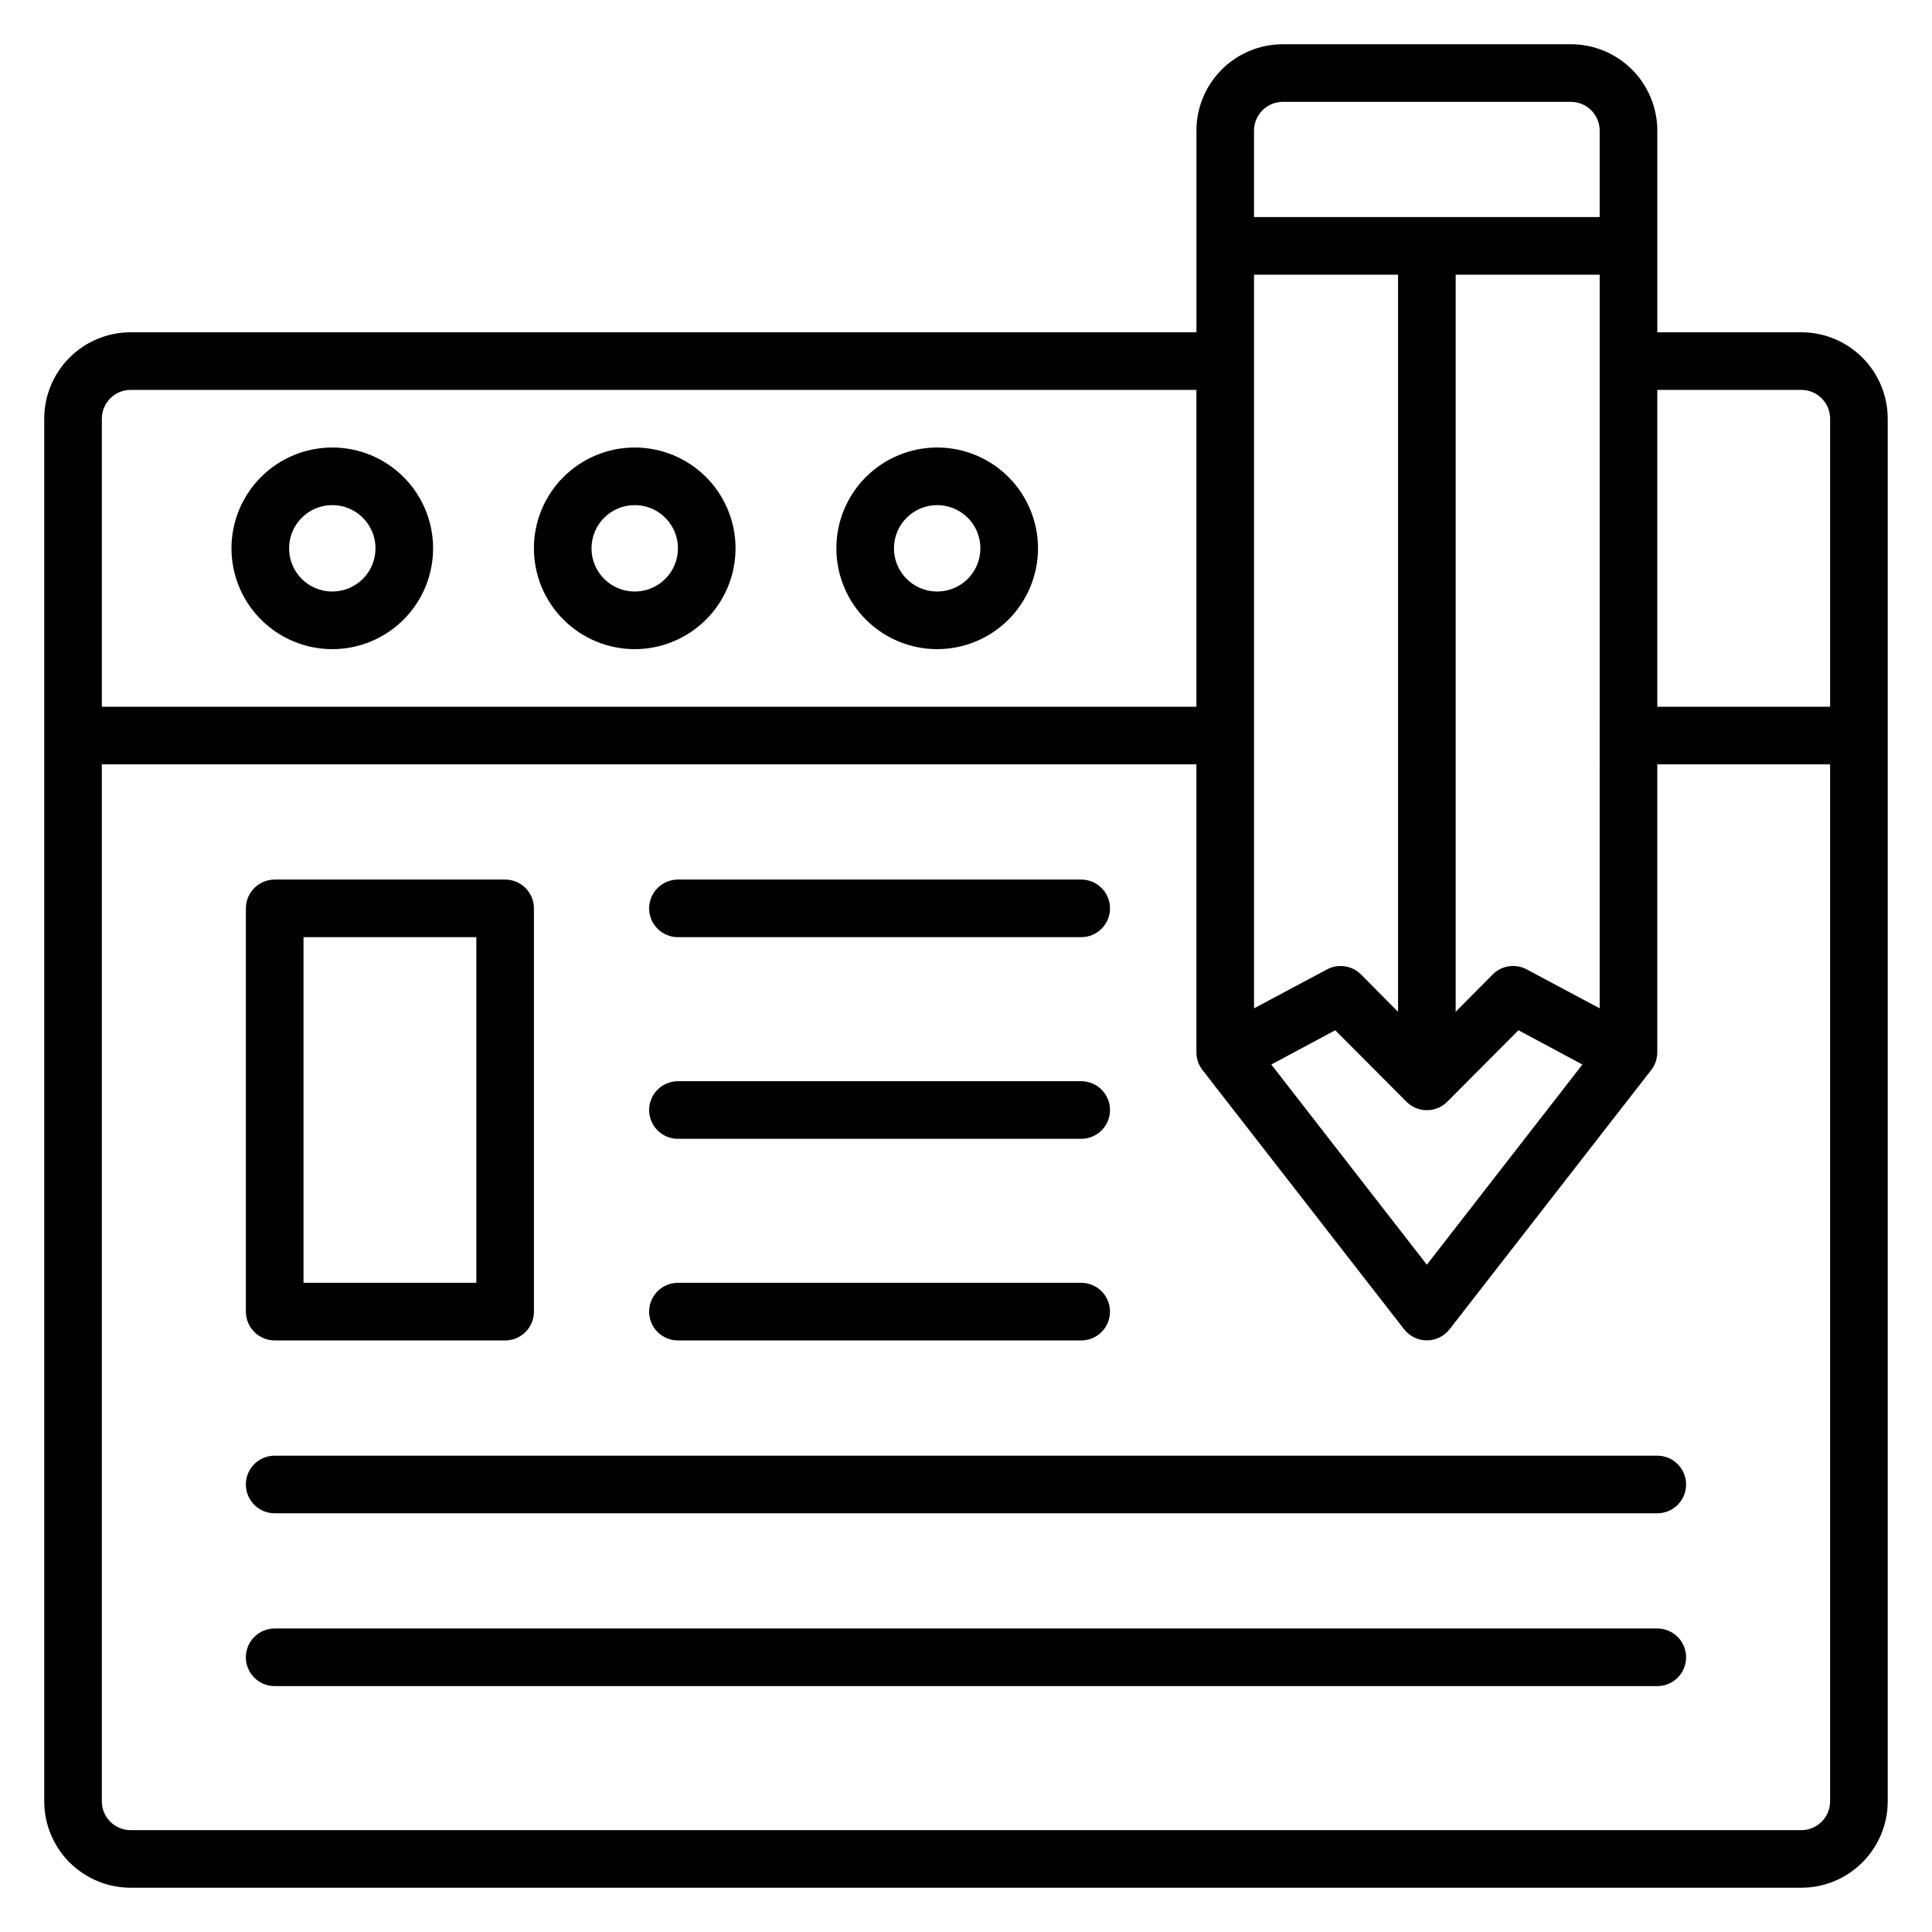
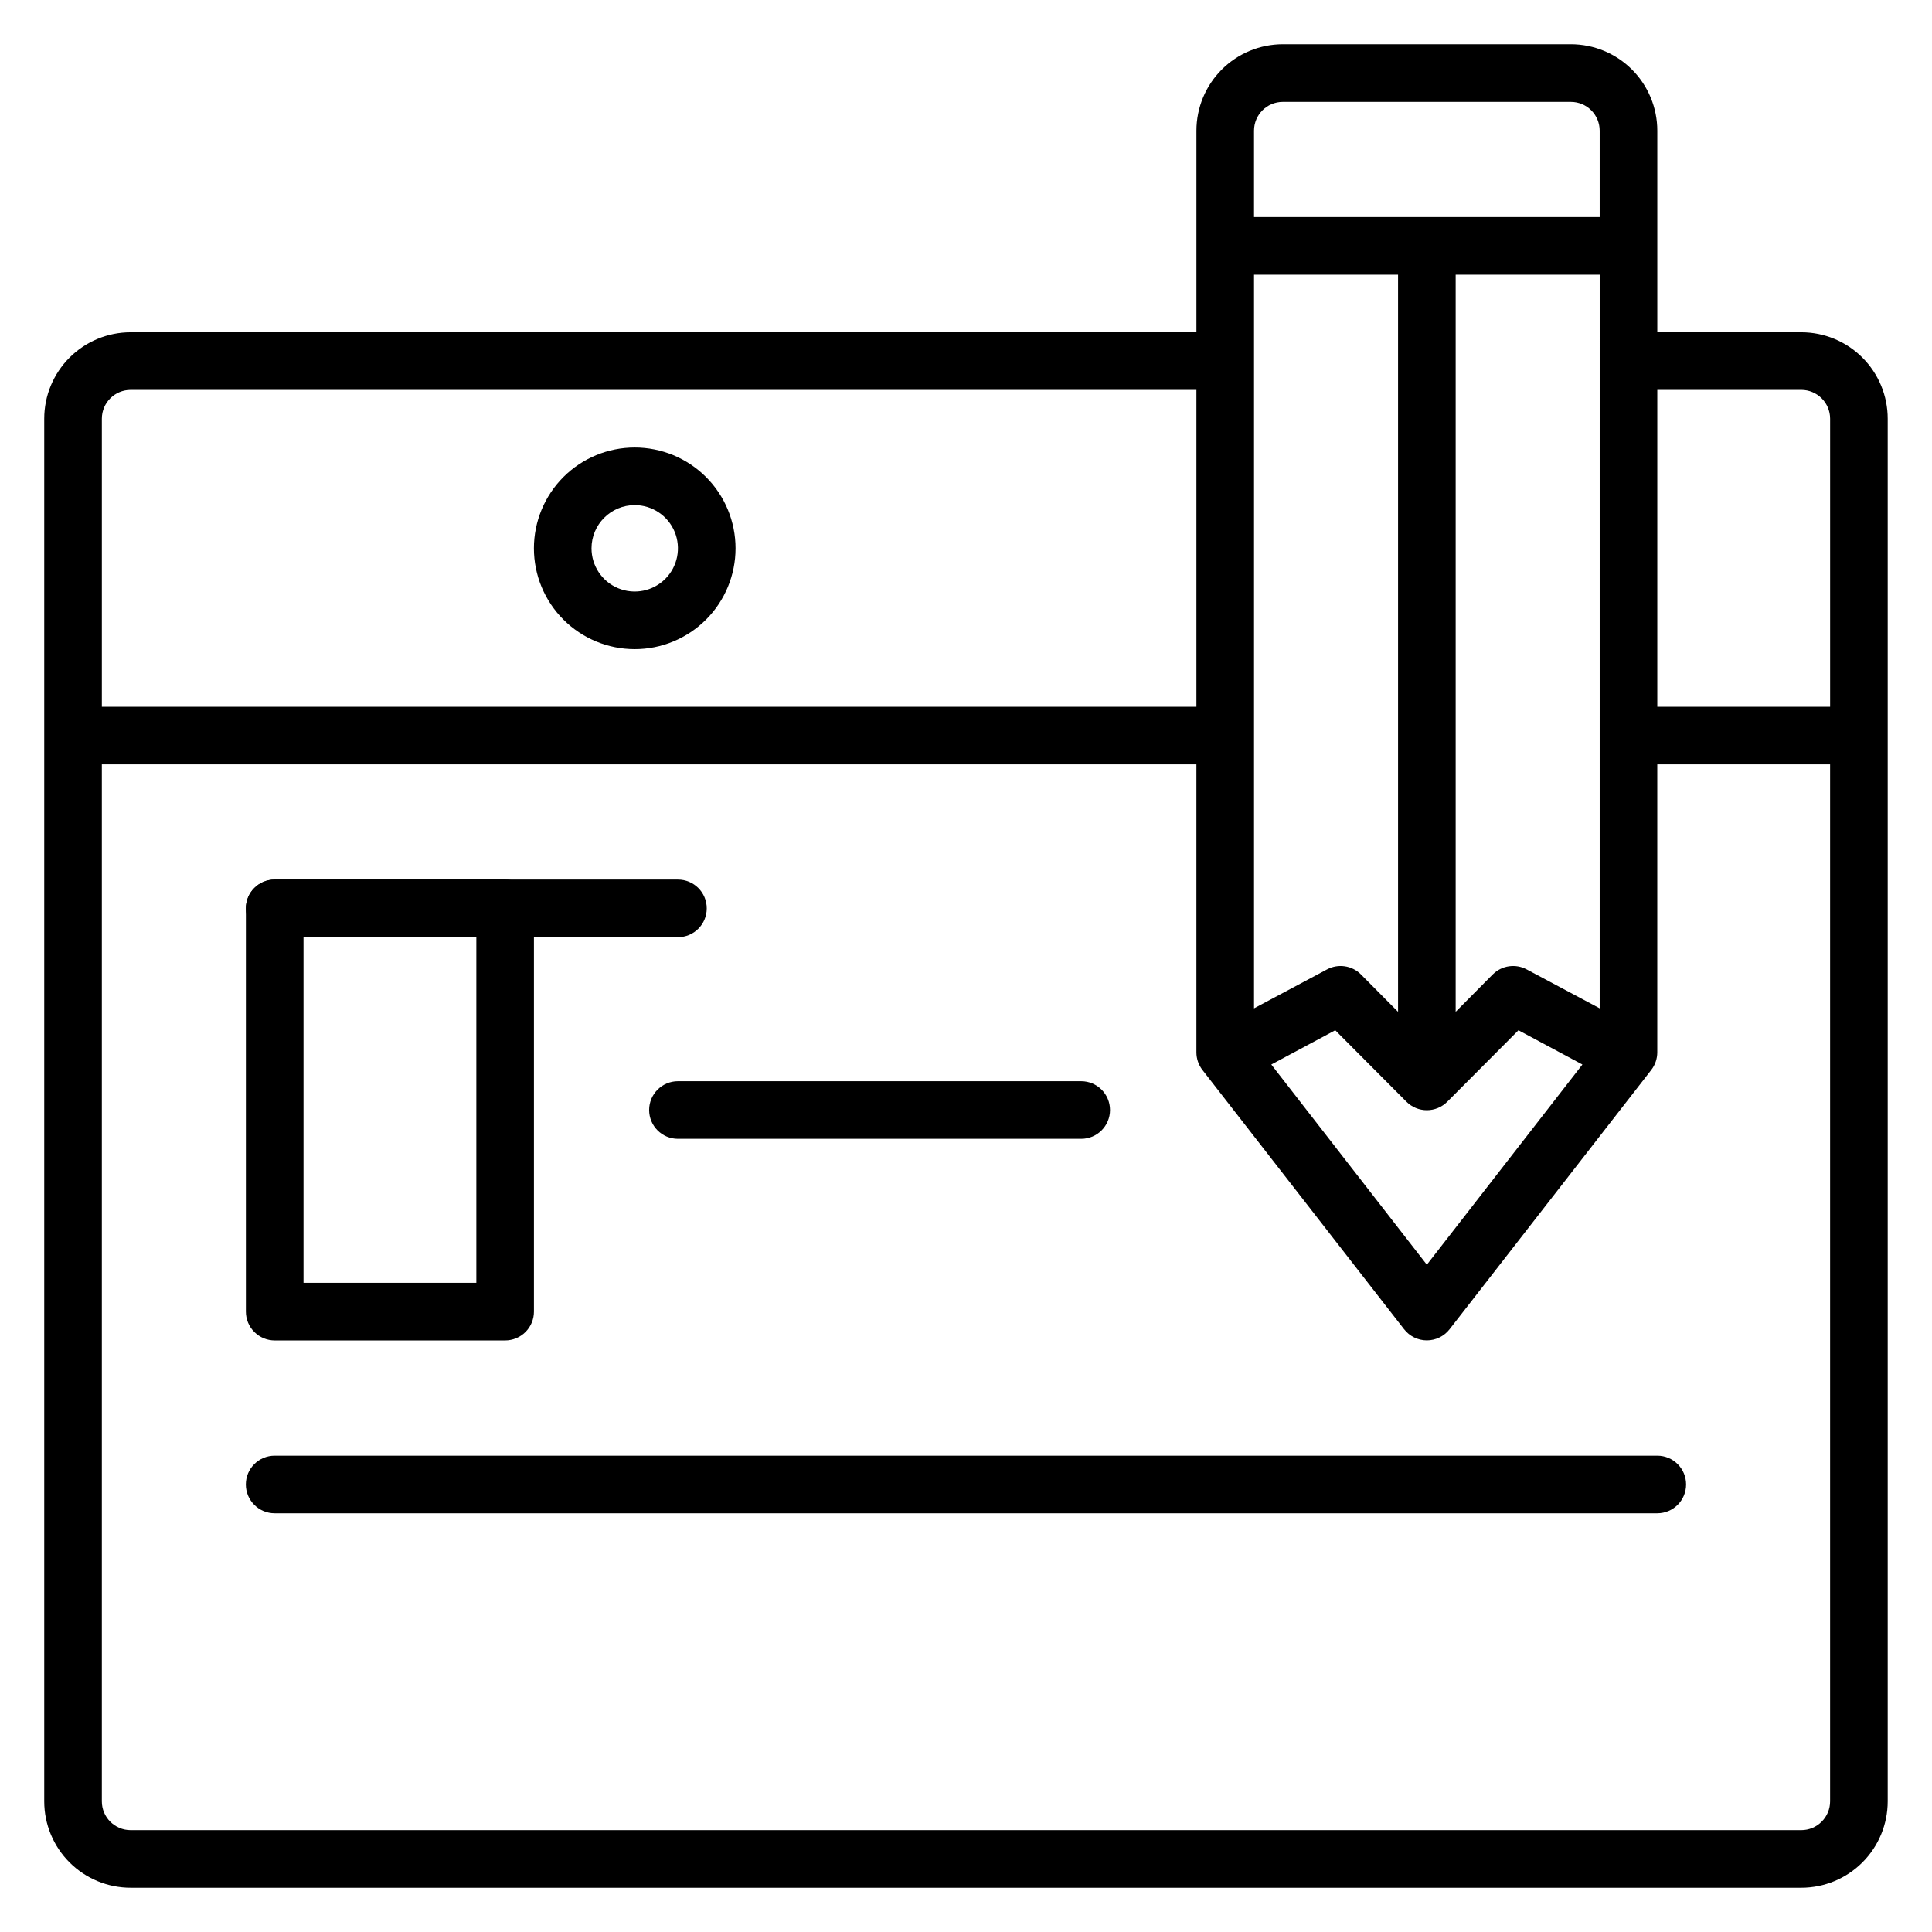
<svg xmlns="http://www.w3.org/2000/svg" fill="#000000" width="800px" height="800px" version="1.1" viewBox="144 144 512 512">
  <g>
    <path d="m621.37 232.06h-38.168v-53.434c0-6.074-2.414-11.898-6.707-16.195-4.297-4.293-10.121-6.707-16.195-6.707h-76.336c-6.07 0-11.895 2.414-16.191 6.707-4.293 4.297-6.707 10.121-6.707 16.195v53.434h-282.44c-6.074 0-11.898 2.414-16.195 6.707-4.293 4.293-6.707 10.121-6.707 16.191v366.41c0 6.07 2.414 11.898 6.707 16.191 4.297 4.293 10.121 6.707 16.195 6.707h442.74c6.07 0 11.898-2.414 16.191-6.707s6.707-10.121 6.707-16.191v-366.41c0-6.07-2.414-11.898-6.707-16.191s-10.121-6.707-16.191-6.707zm0 15.266c2.023 0 3.965 0.805 5.394 2.238 1.434 1.43 2.238 3.371 2.238 5.394v76.336h-45.801v-83.969zm-72.75 153.59c-2.961-1.602-6.617-1.074-9.008 1.297l-9.844 9.926v-195.34h38.168l-0.004 194.42zm-34.121 11.223-9.848-9.922v-0.004c-2.387-2.371-6.047-2.898-9.008-1.297l-19.312 10.305v-194.42h38.168zm-16.641 4.887 18.855 18.93c1.434 1.445 3.383 2.258 5.418 2.258 2.035 0 3.988-0.812 5.422-2.258l18.855-18.93 16.945 9.082-41.223 53.051-41.223-53.051zm-13.895-246.03h76.336c2.023 0 3.969 0.801 5.398 2.234 1.43 1.43 2.234 3.371 2.234 5.398v22.898h-91.602v-22.898c0-4.219 3.418-7.633 7.633-7.633zm-305.34 76.332h282.44v83.969h-290.07v-76.336c0-4.215 3.414-7.633 7.633-7.633zm442.74 381.68h-442.74c-4.219 0-7.633-3.418-7.633-7.633v-274.81h290.07v76.336c0.004 1.688 0.57 3.324 1.602 4.656l53.434 68.703h0.004c1.445 1.863 3.672 2.953 6.027 2.953 2.359 0 4.586-1.09 6.031-2.953l53.434-68.703c1.035-1.332 1.598-2.969 1.605-4.656v-76.336h45.801v274.81c0 2.023-0.805 3.965-2.238 5.394-1.43 1.434-3.371 2.238-5.394 2.238z" />
-     <path d="m232.06 316.03c7.086 0 13.883-2.816 18.891-7.828 5.012-5.008 7.824-11.805 7.824-18.891s-2.812-13.883-7.824-18.891c-5.008-5.012-11.805-7.824-18.891-7.824s-13.883 2.812-18.891 7.824c-5.012 5.008-7.828 11.805-7.828 18.891s2.816 13.883 7.828 18.891c5.008 5.012 11.805 7.828 18.891 7.828zm0-38.168c4.629 0 8.805 2.789 10.578 7.066 1.773 4.281 0.793 9.207-2.481 12.48-3.277 3.273-8.203 4.254-12.48 2.481-4.277-1.77-7.066-5.945-7.066-10.578 0-6.324 5.125-11.449 11.449-11.449z" />
    <path d="m312.21 316.03c7.086 0 13.879-2.816 18.891-7.828 5.012-5.008 7.824-11.805 7.824-18.891s-2.812-13.883-7.824-18.891c-5.012-5.012-11.805-7.824-18.891-7.824-7.086 0-13.883 2.812-18.895 7.824-5.008 5.008-7.824 11.805-7.824 18.891s2.816 13.883 7.824 18.891c5.012 5.012 11.809 7.828 18.895 7.828zm0-38.168c4.629 0 8.805 2.789 10.578 7.066 1.77 4.281 0.793 9.207-2.484 12.48-3.273 3.273-8.199 4.254-12.477 2.481-4.277-1.77-7.07-5.945-7.07-10.578 0-6.324 5.129-11.449 11.453-11.449z" />
-     <path d="m392.36 316.03c7.086 0 13.883-2.816 18.895-7.828 5.008-5.008 7.824-11.805 7.824-18.891s-2.816-13.883-7.824-18.891c-5.012-5.012-11.809-7.824-18.895-7.824-7.086 0-13.879 2.812-18.891 7.824-5.012 5.008-7.824 11.805-7.824 18.891s2.812 13.883 7.824 18.891c5.012 5.012 11.805 7.828 18.891 7.828zm0-38.168c4.633 0 8.809 2.789 10.582 7.066 1.77 4.281 0.789 9.207-2.484 12.48-3.273 3.273-8.199 4.254-12.477 2.481-4.281-1.77-7.07-5.945-7.07-10.578 0-6.324 5.129-11.449 11.449-11.449z" />
    <path d="m216.8 499.23h61.066c2.023 0 3.965-0.805 5.398-2.238 1.43-1.43 2.234-3.371 2.234-5.394v-106.87c0-2.023-0.805-3.965-2.234-5.398-1.434-1.43-3.375-2.234-5.398-2.234h-61.066c-4.219 0-7.637 3.418-7.637 7.633v106.87c0 2.023 0.805 3.965 2.238 5.394 1.43 1.434 3.371 2.238 5.398 2.238zm7.633-106.87h45.801v91.598h-45.801z" />
-     <path d="m323.66 392.36h106.87c4.219 0 7.633-3.414 7.633-7.633 0-4.215-3.414-7.633-7.633-7.633h-106.87c-4.215 0-7.633 3.418-7.633 7.633 0 4.219 3.418 7.633 7.633 7.633z" />
+     <path d="m323.66 392.36c4.219 0 7.633-3.414 7.633-7.633 0-4.215-3.414-7.633-7.633-7.633h-106.87c-4.215 0-7.633 3.418-7.633 7.633 0 4.219 3.418 7.633 7.633 7.633z" />
    <path d="m323.66 445.8h106.87c4.219 0 7.633-3.418 7.633-7.637 0-4.215-3.414-7.633-7.633-7.633h-106.87c-4.215 0-7.633 3.418-7.633 7.633 0 4.219 3.418 7.637 7.633 7.637z" />
-     <path d="m323.66 499.23h106.87c4.219 0 7.633-3.418 7.633-7.633 0-4.219-3.414-7.637-7.633-7.637h-106.87c-4.215 0-7.633 3.418-7.633 7.637 0 4.215 3.418 7.633 7.633 7.633z" />
    <path d="m583.2 529.77h-366.41c-4.219 0-7.637 3.414-7.637 7.633 0 4.215 3.418 7.633 7.637 7.633h366.41c4.215 0 7.633-3.418 7.633-7.633 0-4.219-3.418-7.633-7.633-7.633z" />
-     <path d="m583.2 575.57h-366.41c-4.219 0-7.637 3.414-7.637 7.633 0 4.215 3.418 7.633 7.637 7.633h366.41c4.215 0 7.633-3.418 7.633-7.633 0-4.219-3.418-7.633-7.633-7.633z" />
  </g>
</svg>